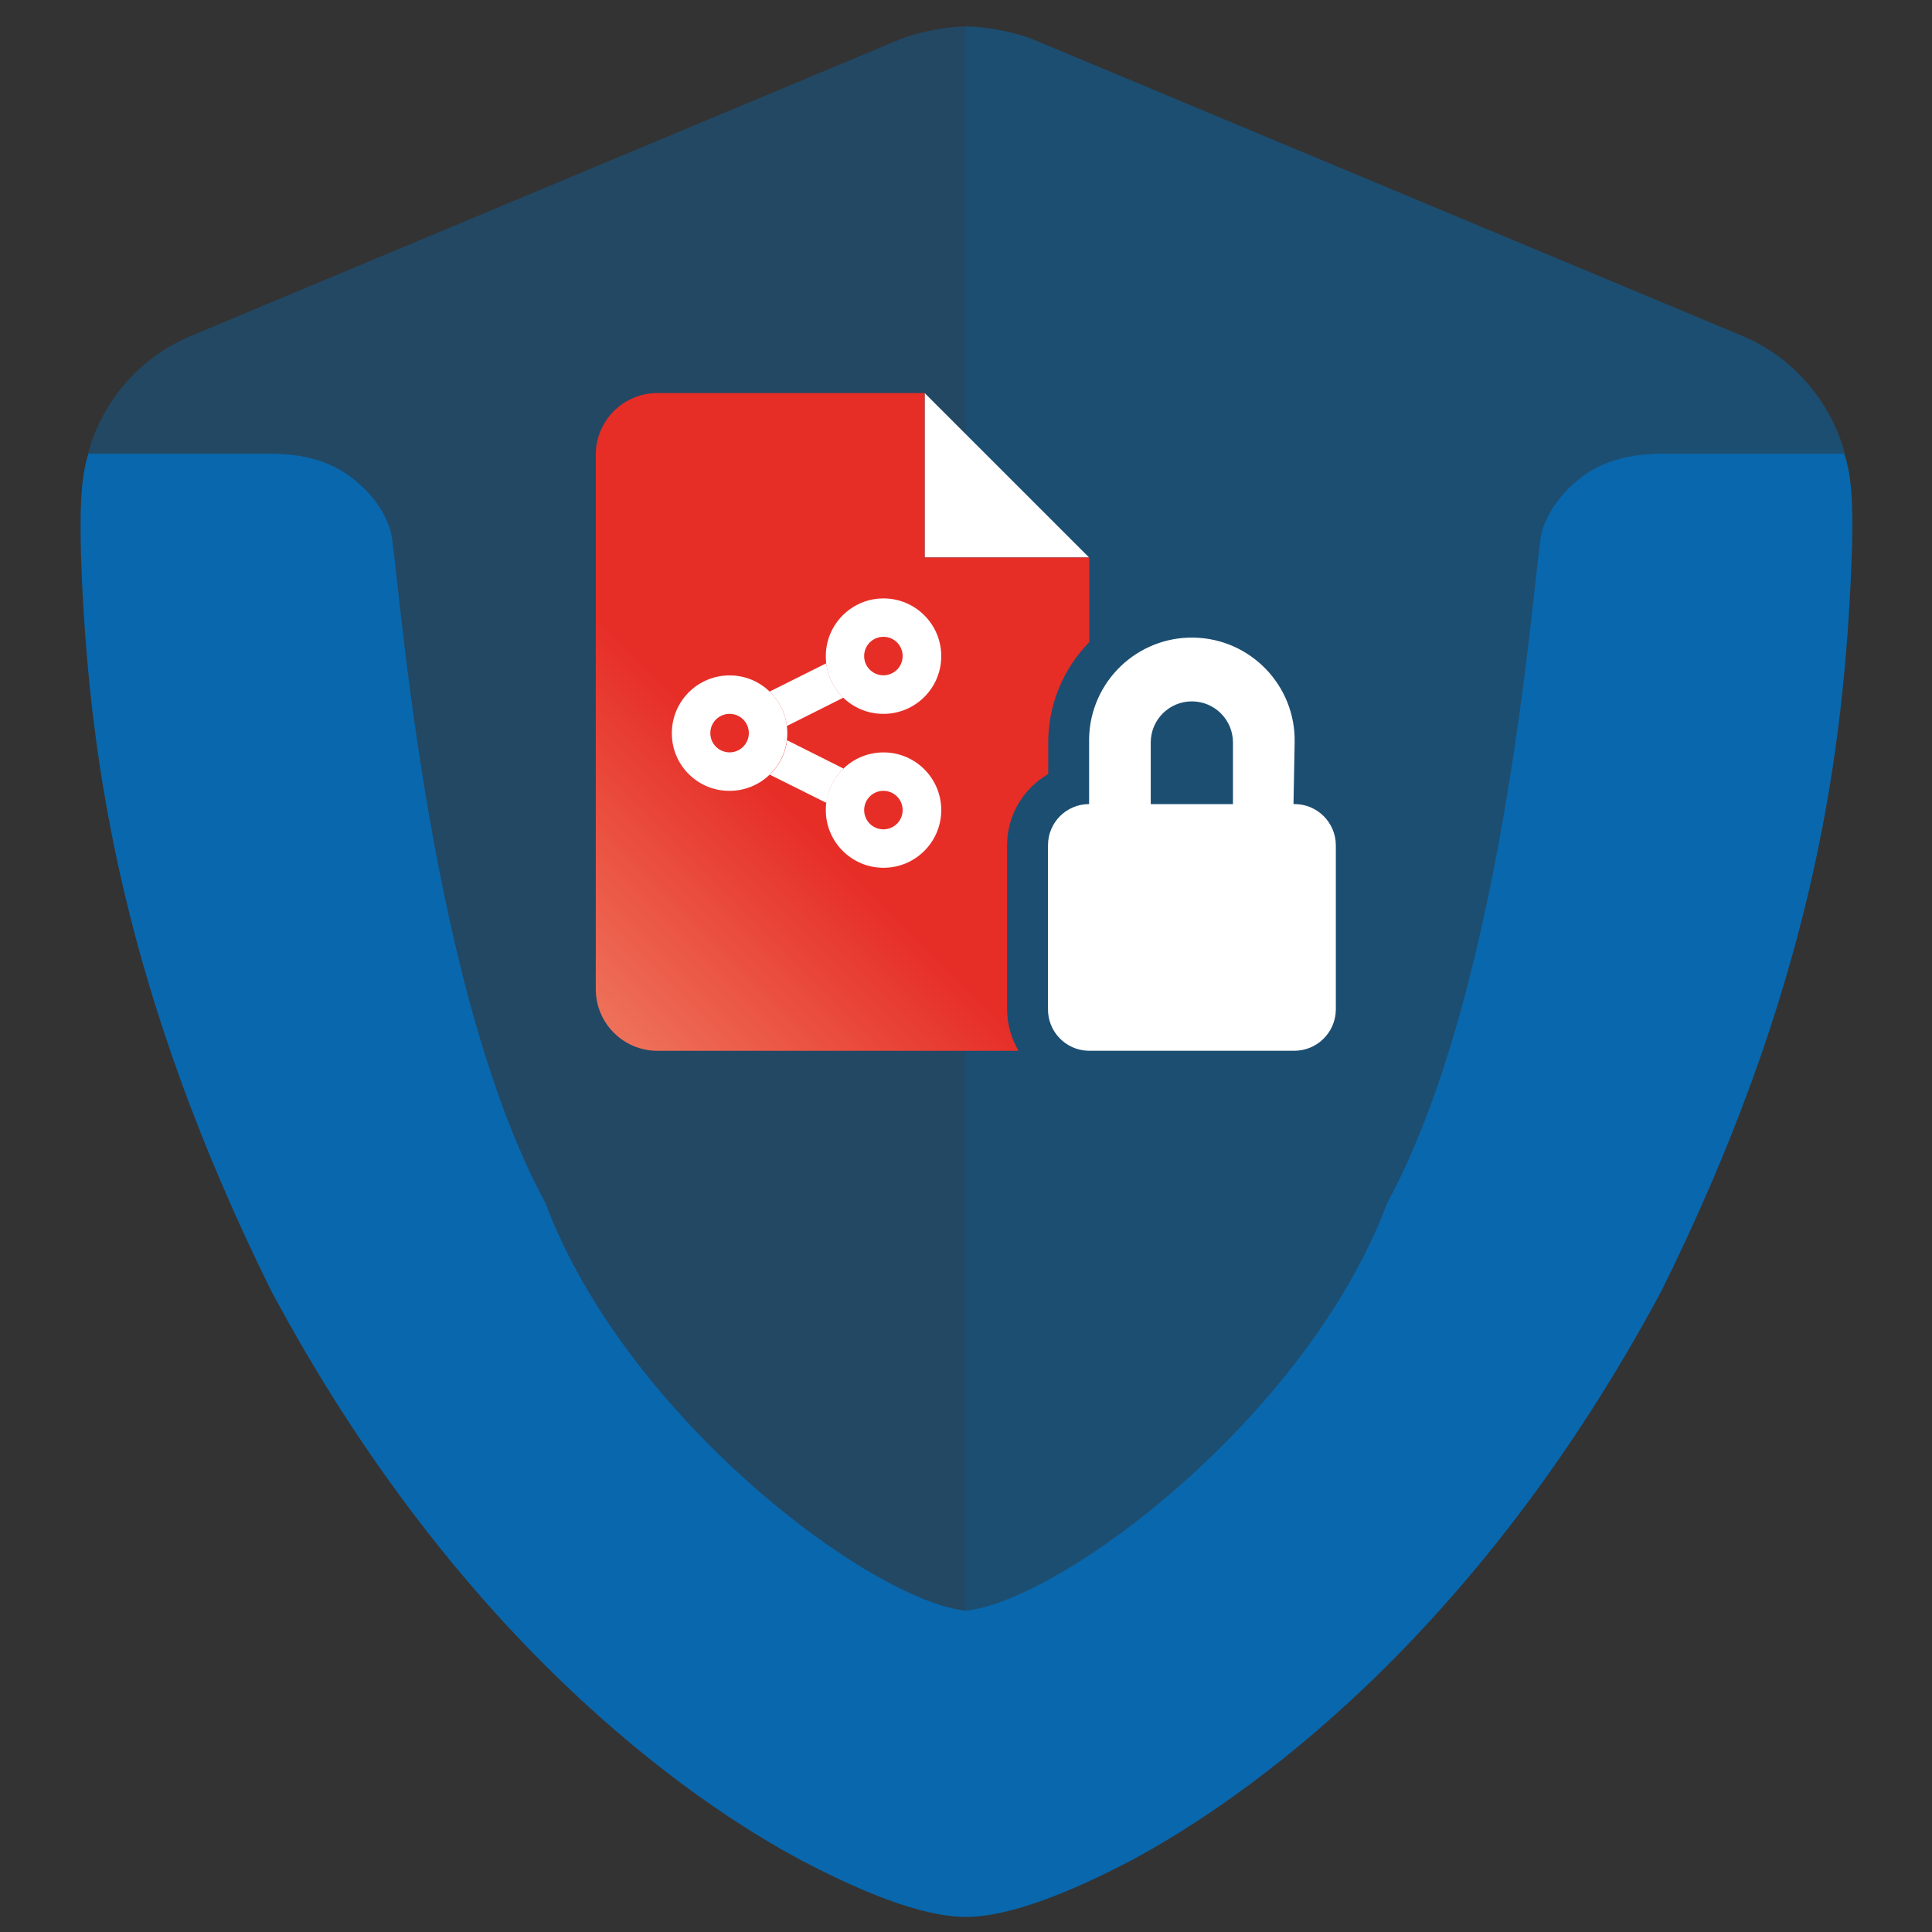
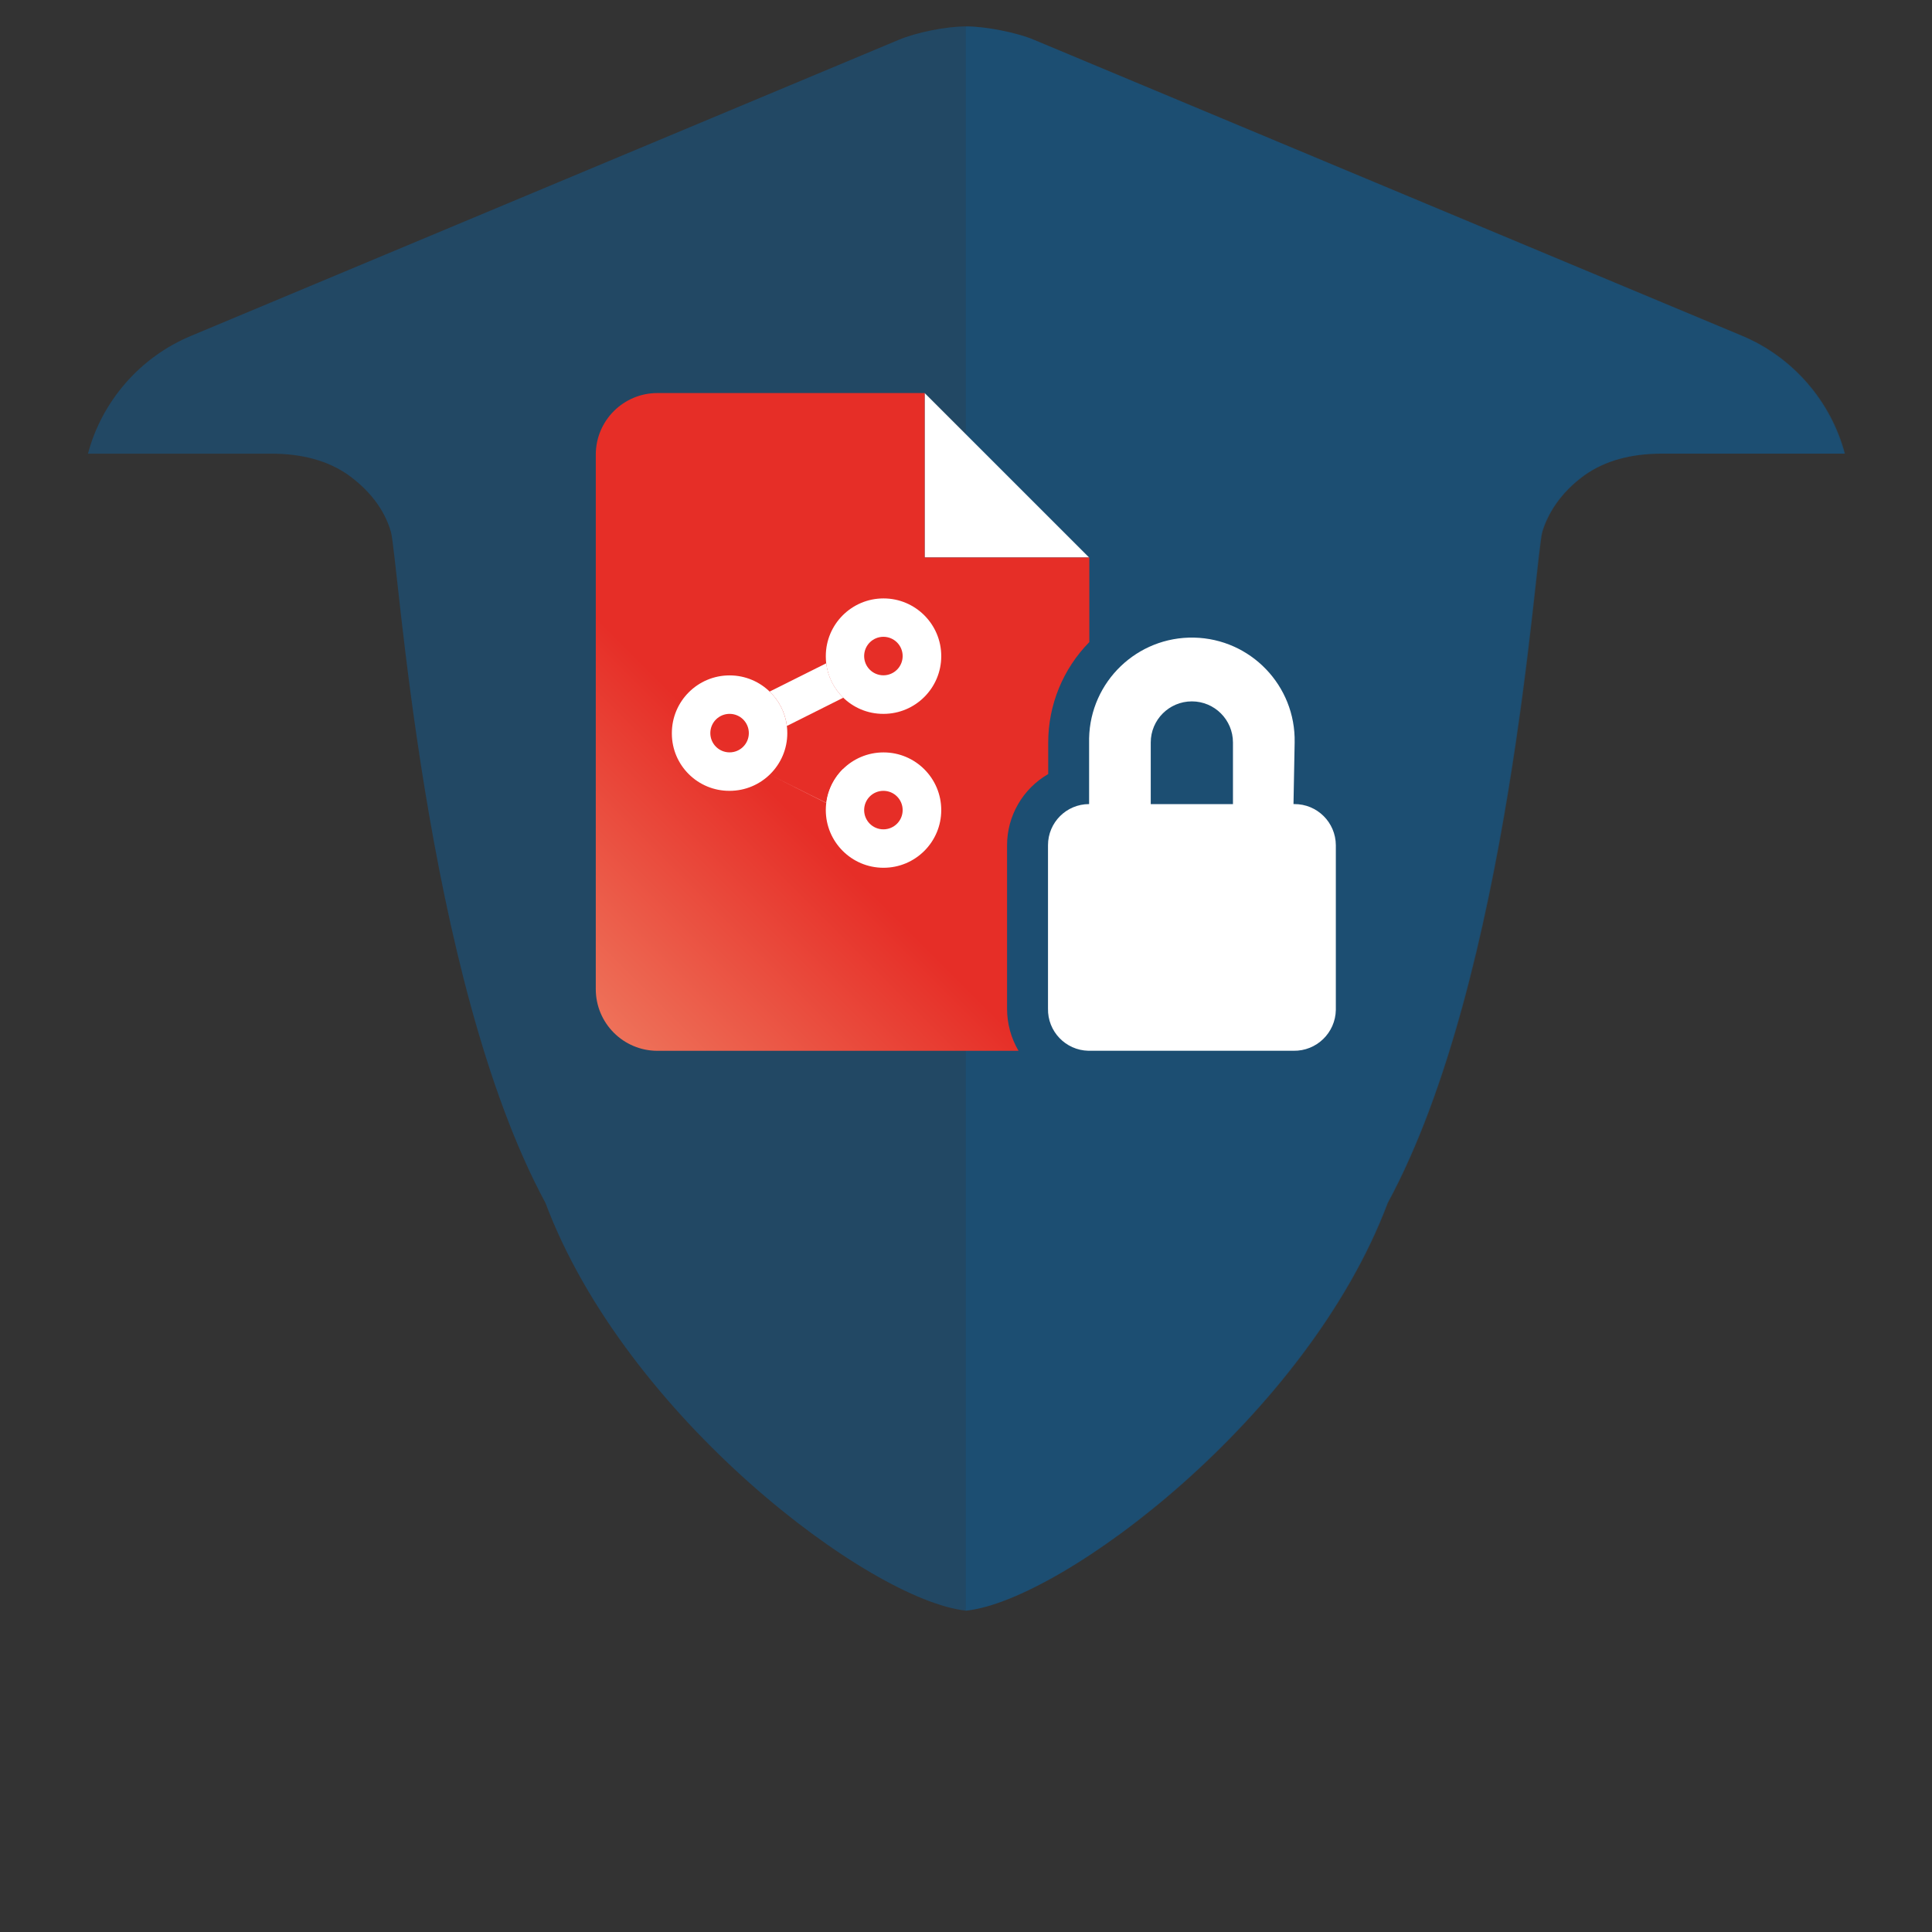
<svg xmlns="http://www.w3.org/2000/svg" width="160mm" height="160mm" viewBox="0 0 453.54 453.54">
  <rect x="0" y="0" width="453.54" height="453.54" fill="#333333" stroke="none" />
  <defs>
    <linearGradient id="n" data-name="Unbenannter Verlauf 44" x1="132.42" y1="290.72" x2="244.02" y2="402.32" gradientTransform="translate(0 521.49) scale(1 -1)" gradientUnits="userSpaceOnUse">
      <stop offset="0" stop-color="#ee7159" />
      <stop offset=".42" stop-color="#e62e27" />
    </linearGradient>
  </defs>
  <g id="g" data-name="color">
    <g id="i" data-name="shield">
      <path id="j" data-name="bg" d="M226.88,378.09s.02,0,.03,0c22.5-2.4,80-45.4,98.9-95.7,28.7-52.9,34.6-152.1,36.3-157.6s5.4-10,10-13.3c4.7-3.3,10.7-5,18.1-5h42.9s0,.03.01.04c-3.18-12.11-12.03-22.68-24.21-27.74L242.91,9.4c-4.2-1.8-11.53-3.2-16.03-3.2h-.16c-4.6,0-11.67,1.4-15.87,3.2L44.95,78.8c-12.25,5.06-21.11,15.61-24.3,27.7h.02s42.98,0,42.98,0c7.4,0,13.4,1.7,18.1,5,4.7,3.4,8.4,7.8,10,13.3,1.7,5.5,7.7,104.7,36.3,157.6,18.89,50.28,76.15,93.26,98.67,95.7h.16Z" fill="#0967ad" isolation="isolate" opacity=".4" stroke-width="0" />
      <path id="k" data-name="bg-r" d="M325.65,282.4c28.7-52.9,34.6-152.1,36.3-157.6s5.4-10,10-13.3c4.7-3.3,10.7-5,18.1-5h42.9s0,.03.01.04c-3.18-12.11-12.03-22.68-24.21-27.74L242.75,9.4c-4.2-1.8-11.53-3.2-16.03-3.2v371.9s.02,0,.03,0c22.5-2.4,80-45.4,98.9-95.7Z" fill="#0967ad" isolation="isolate" opacity=".2" stroke-width="0" />
-       <path id="l" data-name="v-shape" d="M226.75,378.1c22.5-2.4,80-45.4,98.9-95.7,28.7-52.9,34.6-152.1,36.3-157.6,1.7-5.5,5.4-10,10-13.3,4.7-3.3,10.7-5,18.1-5h42.9c1.7,5.2,2.4,11.5,1.5,30.1h0c-2.1,42.9-9.5,96-44.4,166.4-43.8,81.8-98,119.6-124.8,133.9-13.4,7-28,13.1-38.5,13.1h0c-10.5,0-24.9-6.1-38.3-13.1-26.9-14.3-81.1-52.2-124.8-133.9C28.85,232.6,21.35,179.6,19.25,136.6c-.8-18.6-.1-24.9,1.5-30.1h42.9c7.4,0,13.4,1.7,18.1,5,4.7,3.4,8.4,7.8,10,13.3,1.7,5.5,7.7,104.7,36.3,157.6,18.9,50.3,76.2,93.3,98.7,95.7h0Z" fill="#0967ad" stroke-width="0" />
    </g>
  </g>
  <g id="m" data-name="icon">
    <g>
      <path d="M303.65,188.77l.27-14.47c.27-13.32-10.31-24.34-23.63-24.62-13.32-.27-24.34,10.31-24.62,23.63,0,.33,0,.65,0,.98v14.47c-5.33,0-9.65,4.32-9.65,9.65h0v38.34c-.12,5.36,4.12,9.8,9.48,9.92.06,0,.12,0,.17,0h48c5.39.09,9.83-4.21,9.92-9.6,0-.11,0-.22,0-.32v-38.34c-.03-5.36-4.39-9.68-9.75-9.65-.06,0-.13,0-.19,0ZM289.44,188.77h-19.3v-14.47c0-5.33,4.32-9.65,9.65-9.65s9.65,4.32,9.65,9.65v14.47ZM217.06,92.27v38.6h38.61l-38.61-38.6Z" fill="#fff" stroke-width="0" />
      <path d="M217.06,130.87v-38.6h-62.68c-7.99-.03-14.49,6.43-14.52,14.42,0,.02,0,.03,0,.05v125.46c0,8,6.48,14.48,14.48,14.48.01,0,.03,0,.04,0h84.72c-1.77-3-2.7-6.43-2.69-9.92v-38.34c0-6.89,3.69-13.26,9.66-16.71v-7.41c0-8.82,3.47-17.28,9.65-23.57v-19.86h-38.66Z" fill="url(#n)" stroke-width="0" />
      <path d="M193.86,154.03c0-7.48,6.07-13.55,13.55-13.55s13.55,6.07,13.55,13.55-6.07,13.55-13.55,13.55c0,0-.02,0-.03,0-7.44.03-13.49-5.98-13.52-13.42,0-.04,0-.09,0-.13ZM207.38,149.49c-2.5,0-4.52,2.02-4.52,4.52,0,2.5,2.02,4.52,4.52,4.52,2.5,0,4.52-2.02,4.52-4.52s-2.02-4.52-4.52-4.52h0ZM157.72,172.1c0-7.48,6.07-13.55,13.55-13.55s13.55,6.07,13.55,13.55-6.07,13.55-13.55,13.55c-7.44.04-13.51-5.95-13.55-13.39,0-.05,0-.11,0-.16ZM171.27,176.62c2.5,0,4.52-2.02,4.52-4.52s-2.02-4.52-4.52-4.52c-2.5,0-4.52,2.02-4.52,4.52s2.02,4.52,4.52,4.52h0ZM220.96,190.17c0,7.48-6.07,13.55-13.56,13.54-7.48,0-13.54-6.07-13.54-13.54,0-7.48,6.07-13.55,13.56-13.54,7.48,0,13.54,6.07,13.54,13.54ZM207.38,194.69c2.5,0,4.52-2.02,4.52-4.52,0-2.5-2.02-4.52-4.52-4.52-2.5,0-4.52,2.02-4.52,4.52s2.02,4.52,4.52,4.52h0Z" fill="#fff" stroke-width="0" />
-       <path d="M184.73,170.42c-.39-3.08-1.82-5.93-4.06-8.07l13.29-6.64c.37,3.07,1.78,5.92,4,8.08l-13.23,6.63ZM198.01,180.42c-2.22,2.15-3.63,5-4,8.07l-13.29-6.63c2.24-2.15,3.67-5,4.06-8.08l13.23,6.64Z" fill="#fff" stroke-width="0" />
+       <path d="M184.73,170.42c-.39-3.08-1.82-5.93-4.06-8.07l13.29-6.64c.37,3.07,1.78,5.92,4,8.08l-13.23,6.63ZM198.01,180.42c-2.22,2.15-3.63,5-4,8.07l-13.29-6.63l13.23,6.64Z" fill="#fff" stroke-width="0" />
    </g>
  </g>
</svg>